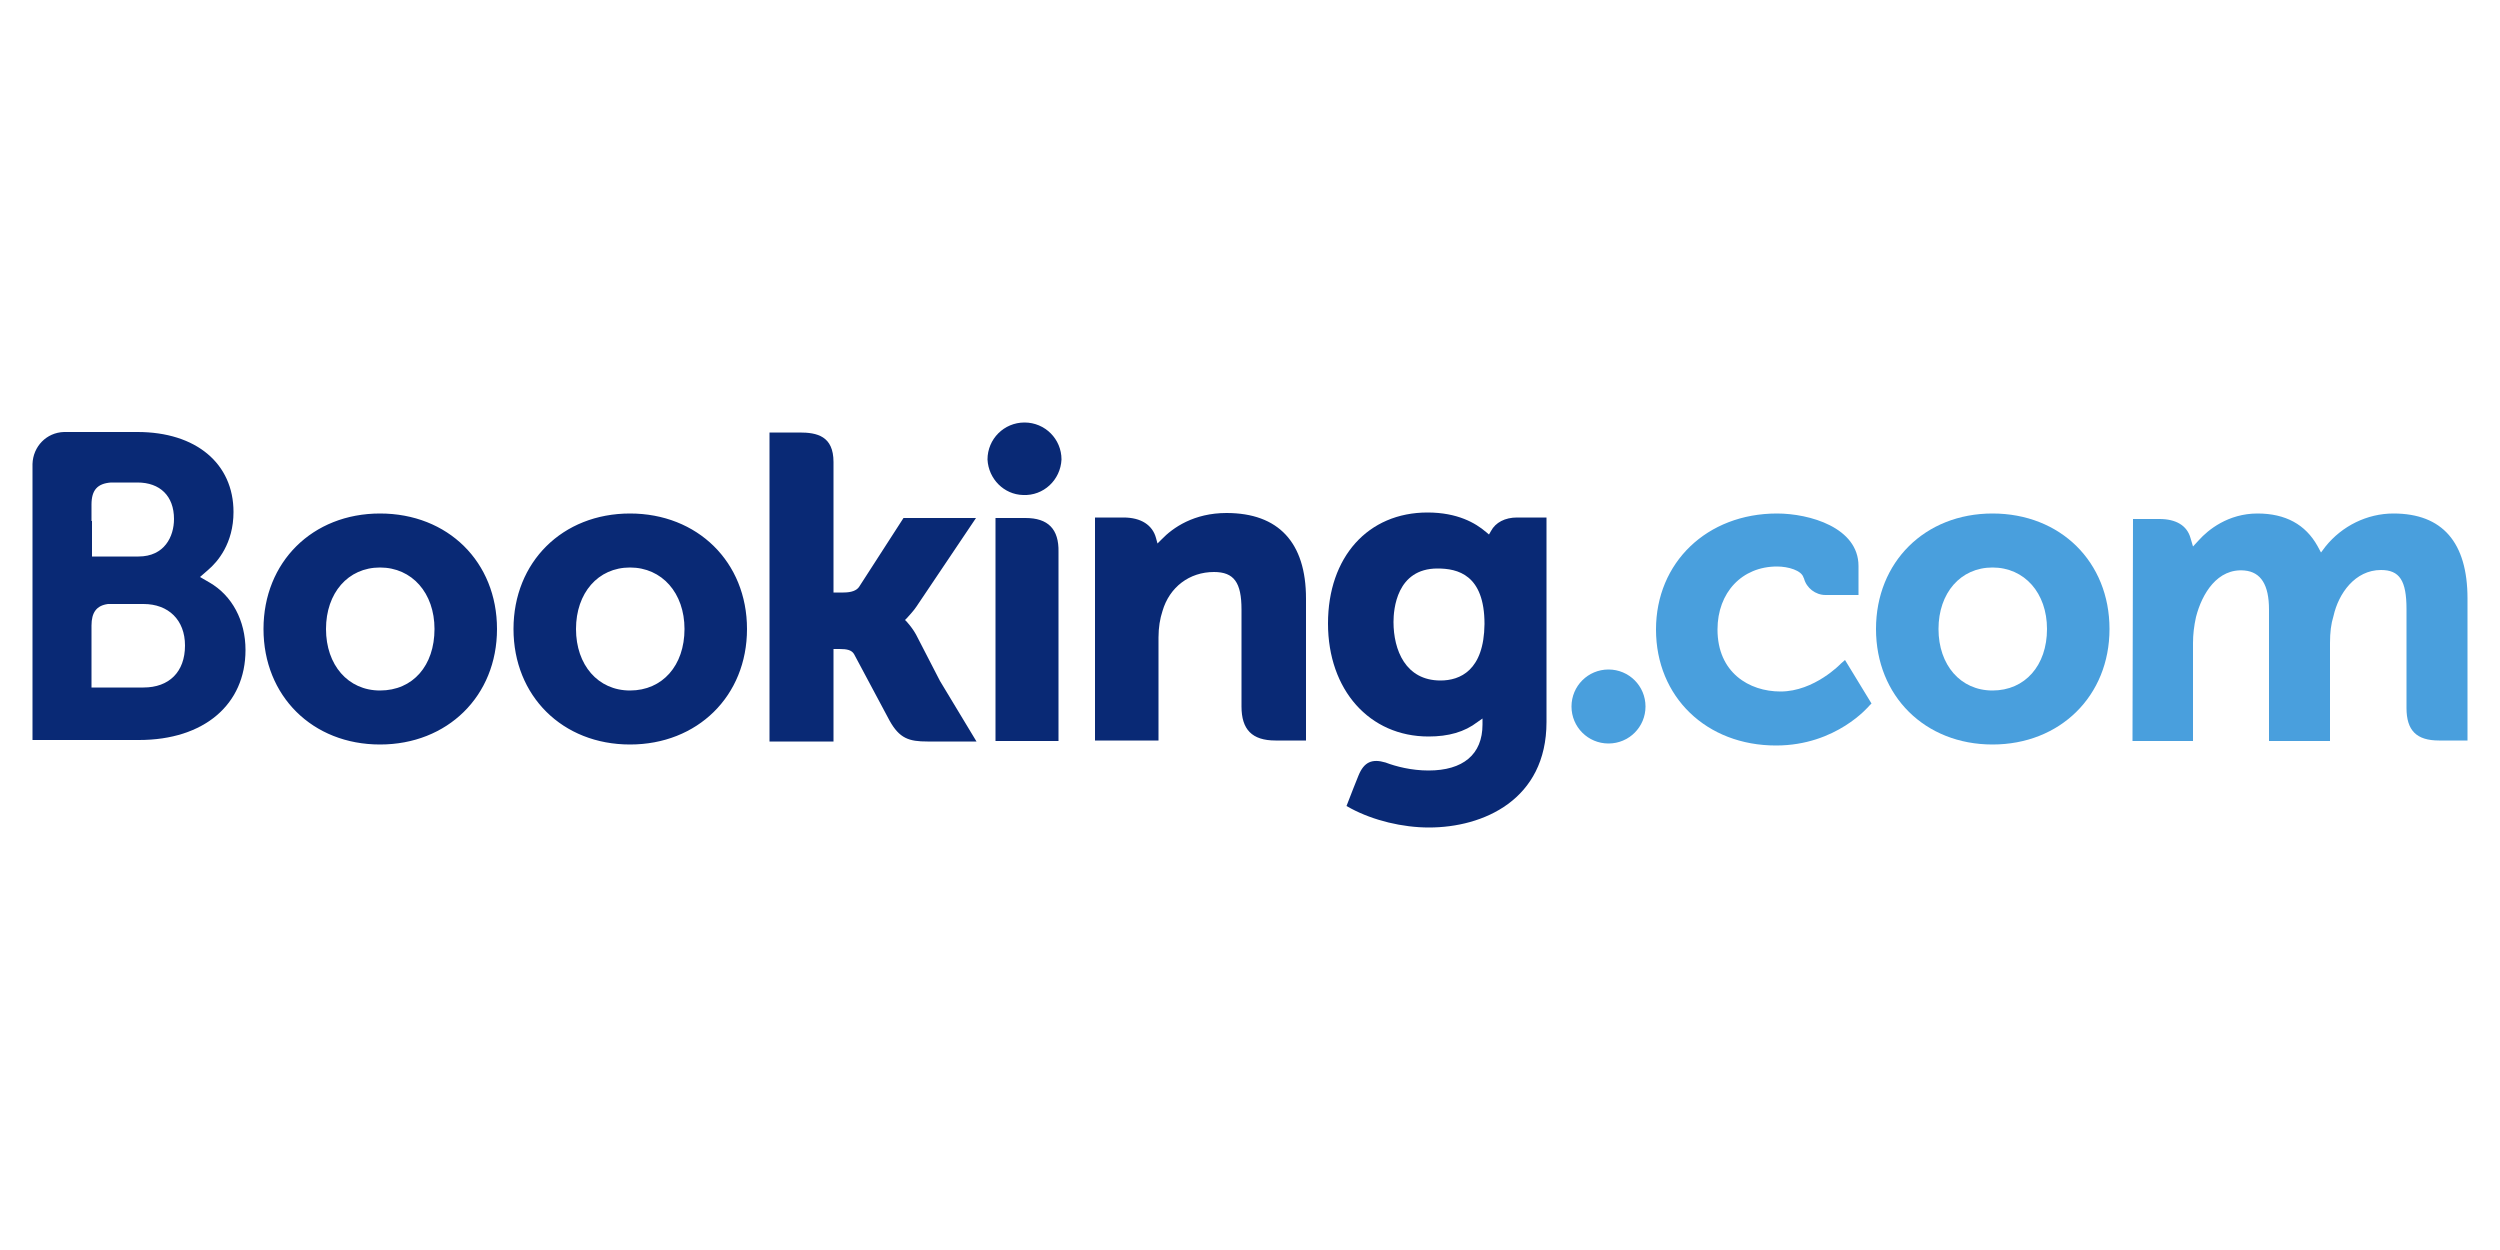
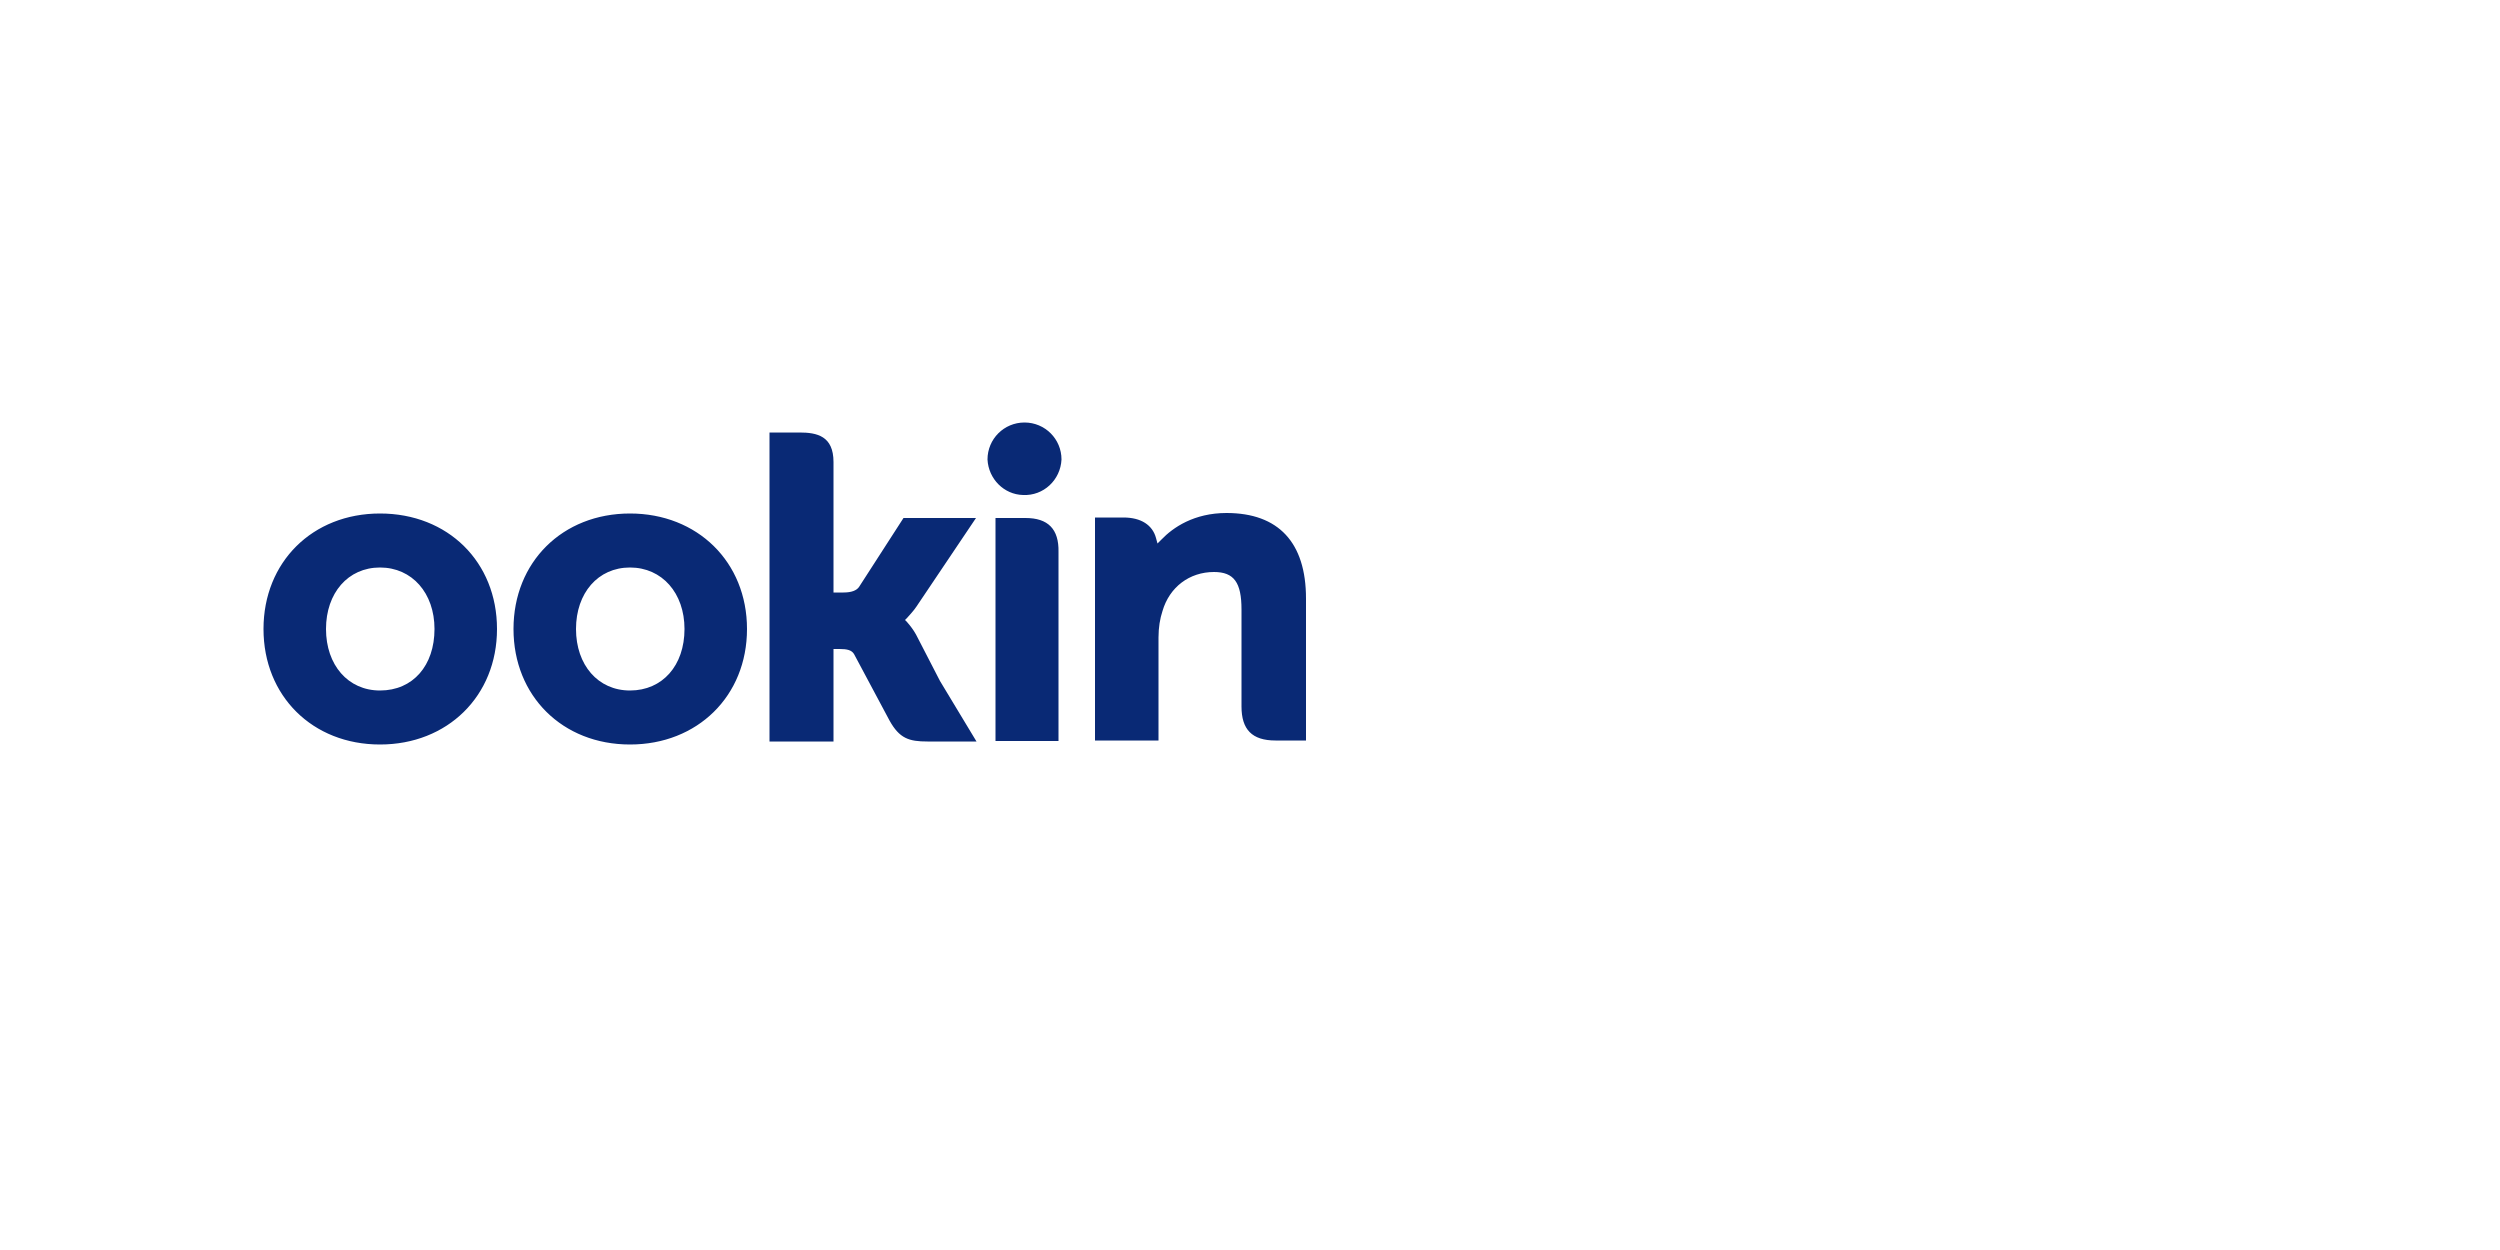
<svg xmlns="http://www.w3.org/2000/svg" id="Capa_1" x="0px" y="0px" viewBox="0 0 500 250" style="enable-background:new 0 0 500 250;" xml:space="preserve">
  <style type="text/css">	.st0{fill:#092975;}	.st1{fill:#499FDD;}</style>
  <g>
    <path class="st0" d="M197.5,91.9c0-4.1,3.3-7.4,7.4-7.4c4.1,0,7.4,3.3,7.4,7.4c-0.2,4.1-3.6,7.3-7.7,7.1  C200.8,98.9,197.7,95.8,197.5,91.9" />
-     <path class="st1" d="M314.3,141.3c0-4.1,3.3-7.4,7.4-7.4c4.1,0,7.4,3.3,7.4,7.4c0,4.1-3.3,7.4-7.4,7.4  C317.6,148.7,314.3,145.4,314.3,141.3" />
    <path class="st0" d="M76,138.1c-6.4,0-10.8-5.1-10.8-12.3c0-7.2,4.4-12.3,10.8-12.3c6.4,0,10.9,5.1,10.9,12.3  C86.9,133.1,82.6,138.1,76,138.1z M76,102.7c-13.5,0-23.3,9.7-23.3,23.1c0,13.4,9.8,23.1,23.3,23.1c13.5,0,23.4-9.7,23.4-23.1  C99.4,112.4,89.6,102.7,76,102.7 M183.2,126.9c-0.5-0.9-1.1-1.7-1.8-2.5L181,124l0.4-0.4c0.6-0.7,1.3-1.4,1.9-2.3l11.9-17.7h-14.5  l-8.9,13.8c-0.5,0.7-1.5,1.1-3.1,1.1h-2V92.4c0-5.2-3.3-5.9-6.8-5.9h-6l0,61.8h12.8v-18.5h1.2c1.5,0,2.4,0.2,2.9,1l7.1,13.3  c2,3.6,3.9,4.2,7.6,4.2h9.8l-7.3-12.1L183.2,126.9 M245.3,102.6c-6.5,0-10.7,2.9-13,5.3l-0.8,0.8l-0.3-1.1c-0.7-2.6-3-4.1-6.5-4.1  h-5.7l0,44.6h12.7v-20.6c0-2,0.3-3.8,0.8-5.3c1.4-4.8,5.4-7.8,10.3-7.8c4,0,5.5,2.1,5.5,7.5v19.4c0,4.6,2.1,6.8,6.8,6.8h6.1l0-28.4  C261.2,108.5,255.7,102.6,245.3,102.6 M205.1,103.6h-6l0,34.5v10.1h6.4l0.2,0l3,0h3v0h0l0-37.8  C211.8,105.8,209.6,103.6,205.1,103.6 M126,138.1c-6.4,0-10.8-5.1-10.8-12.3c0-7.2,4.4-12.3,10.8-12.3c6.4,0,10.9,5.1,10.9,12.3  C136.9,133.1,132.5,138.1,126,138.1L126,138.1z M126,102.7c-13.5,0-23.3,9.7-23.3,23.1c0,13.4,9.8,23.1,23.3,23.1  c13.5,0,23.4-9.7,23.4-23.1C149.4,112.4,139.5,102.7,126,102.7" />
-     <path class="st1" d="M398.5,138.1c-6.4,0-10.8-5.1-10.8-12.3c0-7.2,4.4-12.3,10.8-12.3c6.4,0,10.9,5.1,10.9,12.3  C409.4,133.1,405,138.1,398.5,138.1z M398.5,102.7c-13.5,0-23.3,9.7-23.3,23.1c0,13.4,9.8,23.1,23.3,23.1  c13.5,0,23.4-9.7,23.4-23.1C421.9,112.4,412.1,102.7,398.5,102.7" />
-     <path class="st0" d="M288.1,136.1c-7,0-9.4-6.1-9.4-11.7c0-2.5,0.6-10.7,8.8-10.7c4,0,9.4,1.2,9.4,11.1  C296.8,134.1,292,136.1,288.1,136.1z M303.4,103.5c-2.4,0-4.3,1-5.2,2.7l-0.4,0.7l-0.6-0.5c-2.1-1.8-5.7-3.9-11.7-3.9  c-11.9,0-19.9,8.9-19.9,22.2c0,13.3,8.3,22.6,20.1,22.6c4,0,7.2-0.9,9.8-2.9l1-0.7v1.2c0,6-3.9,9.2-10.8,9.2  c-3.4,0-6.5-0.8-8.6-1.6c-2.7-0.8-4.3-0.1-5.4,2.6l-1,2.5l-1.4,3.6l0.9,0.5c4.5,2.4,10.3,3.8,15.6,3.8c10.8,0,23.5-5.5,23.5-21.1  l0-40.9L303.4,103.5" />
-     <path class="st0" d="M28.7,137.5l-10.4,0v-12.4c0-2.6,1-4,3.3-4.3h7.1c5,0,8.3,3.2,8.3,8.3C37,134.4,33.8,137.5,28.7,137.5  L28.7,137.5z M18.3,104.2v-3.3c0-2.9,1.2-4.2,3.9-4.4h5.3c4.5,0,7.3,2.7,7.3,7.3c0,3.5-1.9,7.5-7.1,7.5h-9.3V104.2z M41.9,116.5  l-1.9-1.1l1.6-1.4c1.9-1.6,5.1-5.3,5.1-11.6c0-9.7-7.5-16-19.2-16H12.8c-3.5,0.1-6.2,2.9-6.3,6.4V148h21.3c13,0,21.3-7.1,21.3-18  C49.1,124.1,46.4,119.1,41.9,116.5" />
-     <path class="st1" d="M478.7,102.7c-5.3,0-10.3,2.5-13.6,6.6l-0.9,1.2l-0.7-1.3c-2.4-4.3-6.4-6.5-12-6.5c-5.9,0-9.9,3.3-11.7,5.3  l-1.2,1.3l-0.5-1.7c-0.7-2.5-2.9-3.8-6.2-3.8h-5.3l-0.1,44.4h12.1v-19.6c0-1.7,0.2-3.4,0.6-5.2c1.2-4.7,4.3-9.8,9.7-9.3  c3.3,0.3,4.9,2.9,4.9,7.8v26.3H466v-19.6c0-2.1,0.2-3.8,0.7-5.4c1-4.5,4.3-9.2,9.5-9.2c3.7,0,5.1,2.1,5.1,7.8v19.8  c0,4.5,2,6.5,6.5,6.5h5.7l0-28.4C493.5,108.5,488.5,102.7,478.7,102.7 M368.2,132.7c0,0-5.3,5.6-12.1,5.6  c-6.3,0-12.6-3.8-12.6-12.4c0-7.4,4.9-12.6,11.9-12.6c2.3,0,4.9,0.8,5.3,2.2l0.1,0.2c0.5,1.9,2.3,3.3,4.3,3.3l6.6,0v-5.8  c0-7.7-9.8-10.5-16.3-10.5c-14,0-24.2,9.8-24.2,23.2c0,13.5,10.1,23.2,24,23.2c12.1,0,18.6-7.9,18.7-8l0.4-0.4l-5.3-8.7  L368.2,132.7" />
  </g>
</svg>